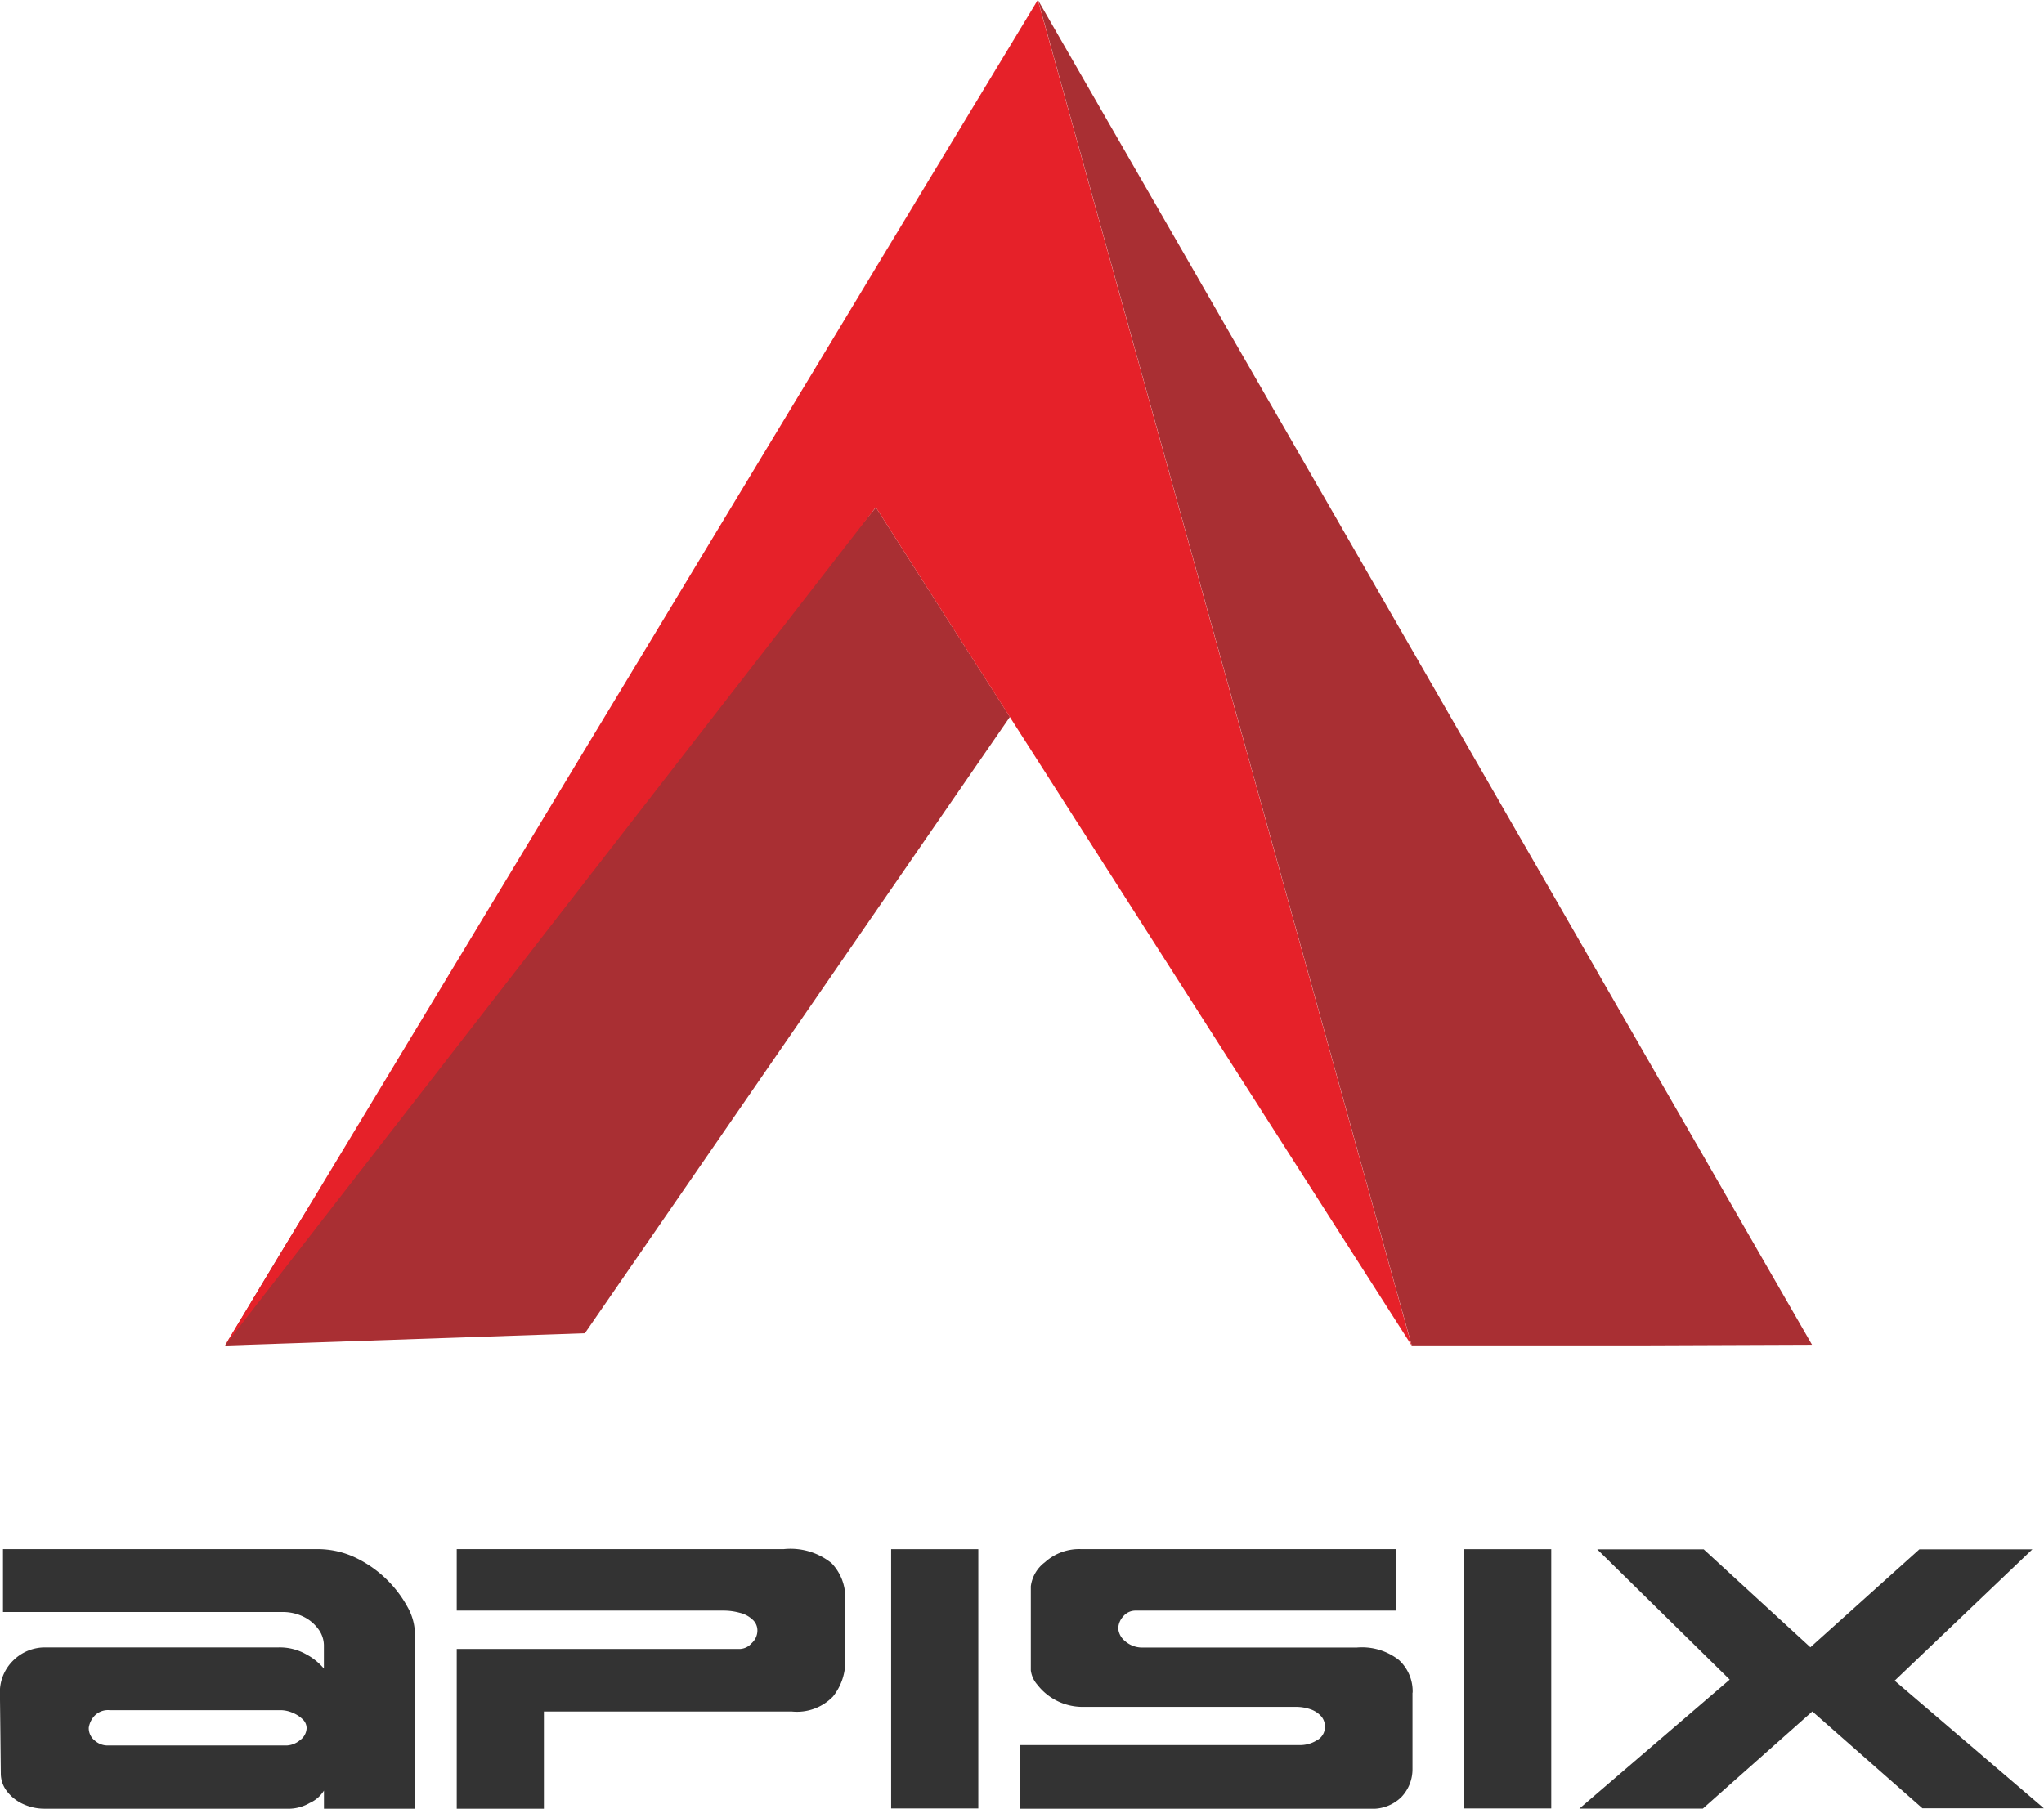
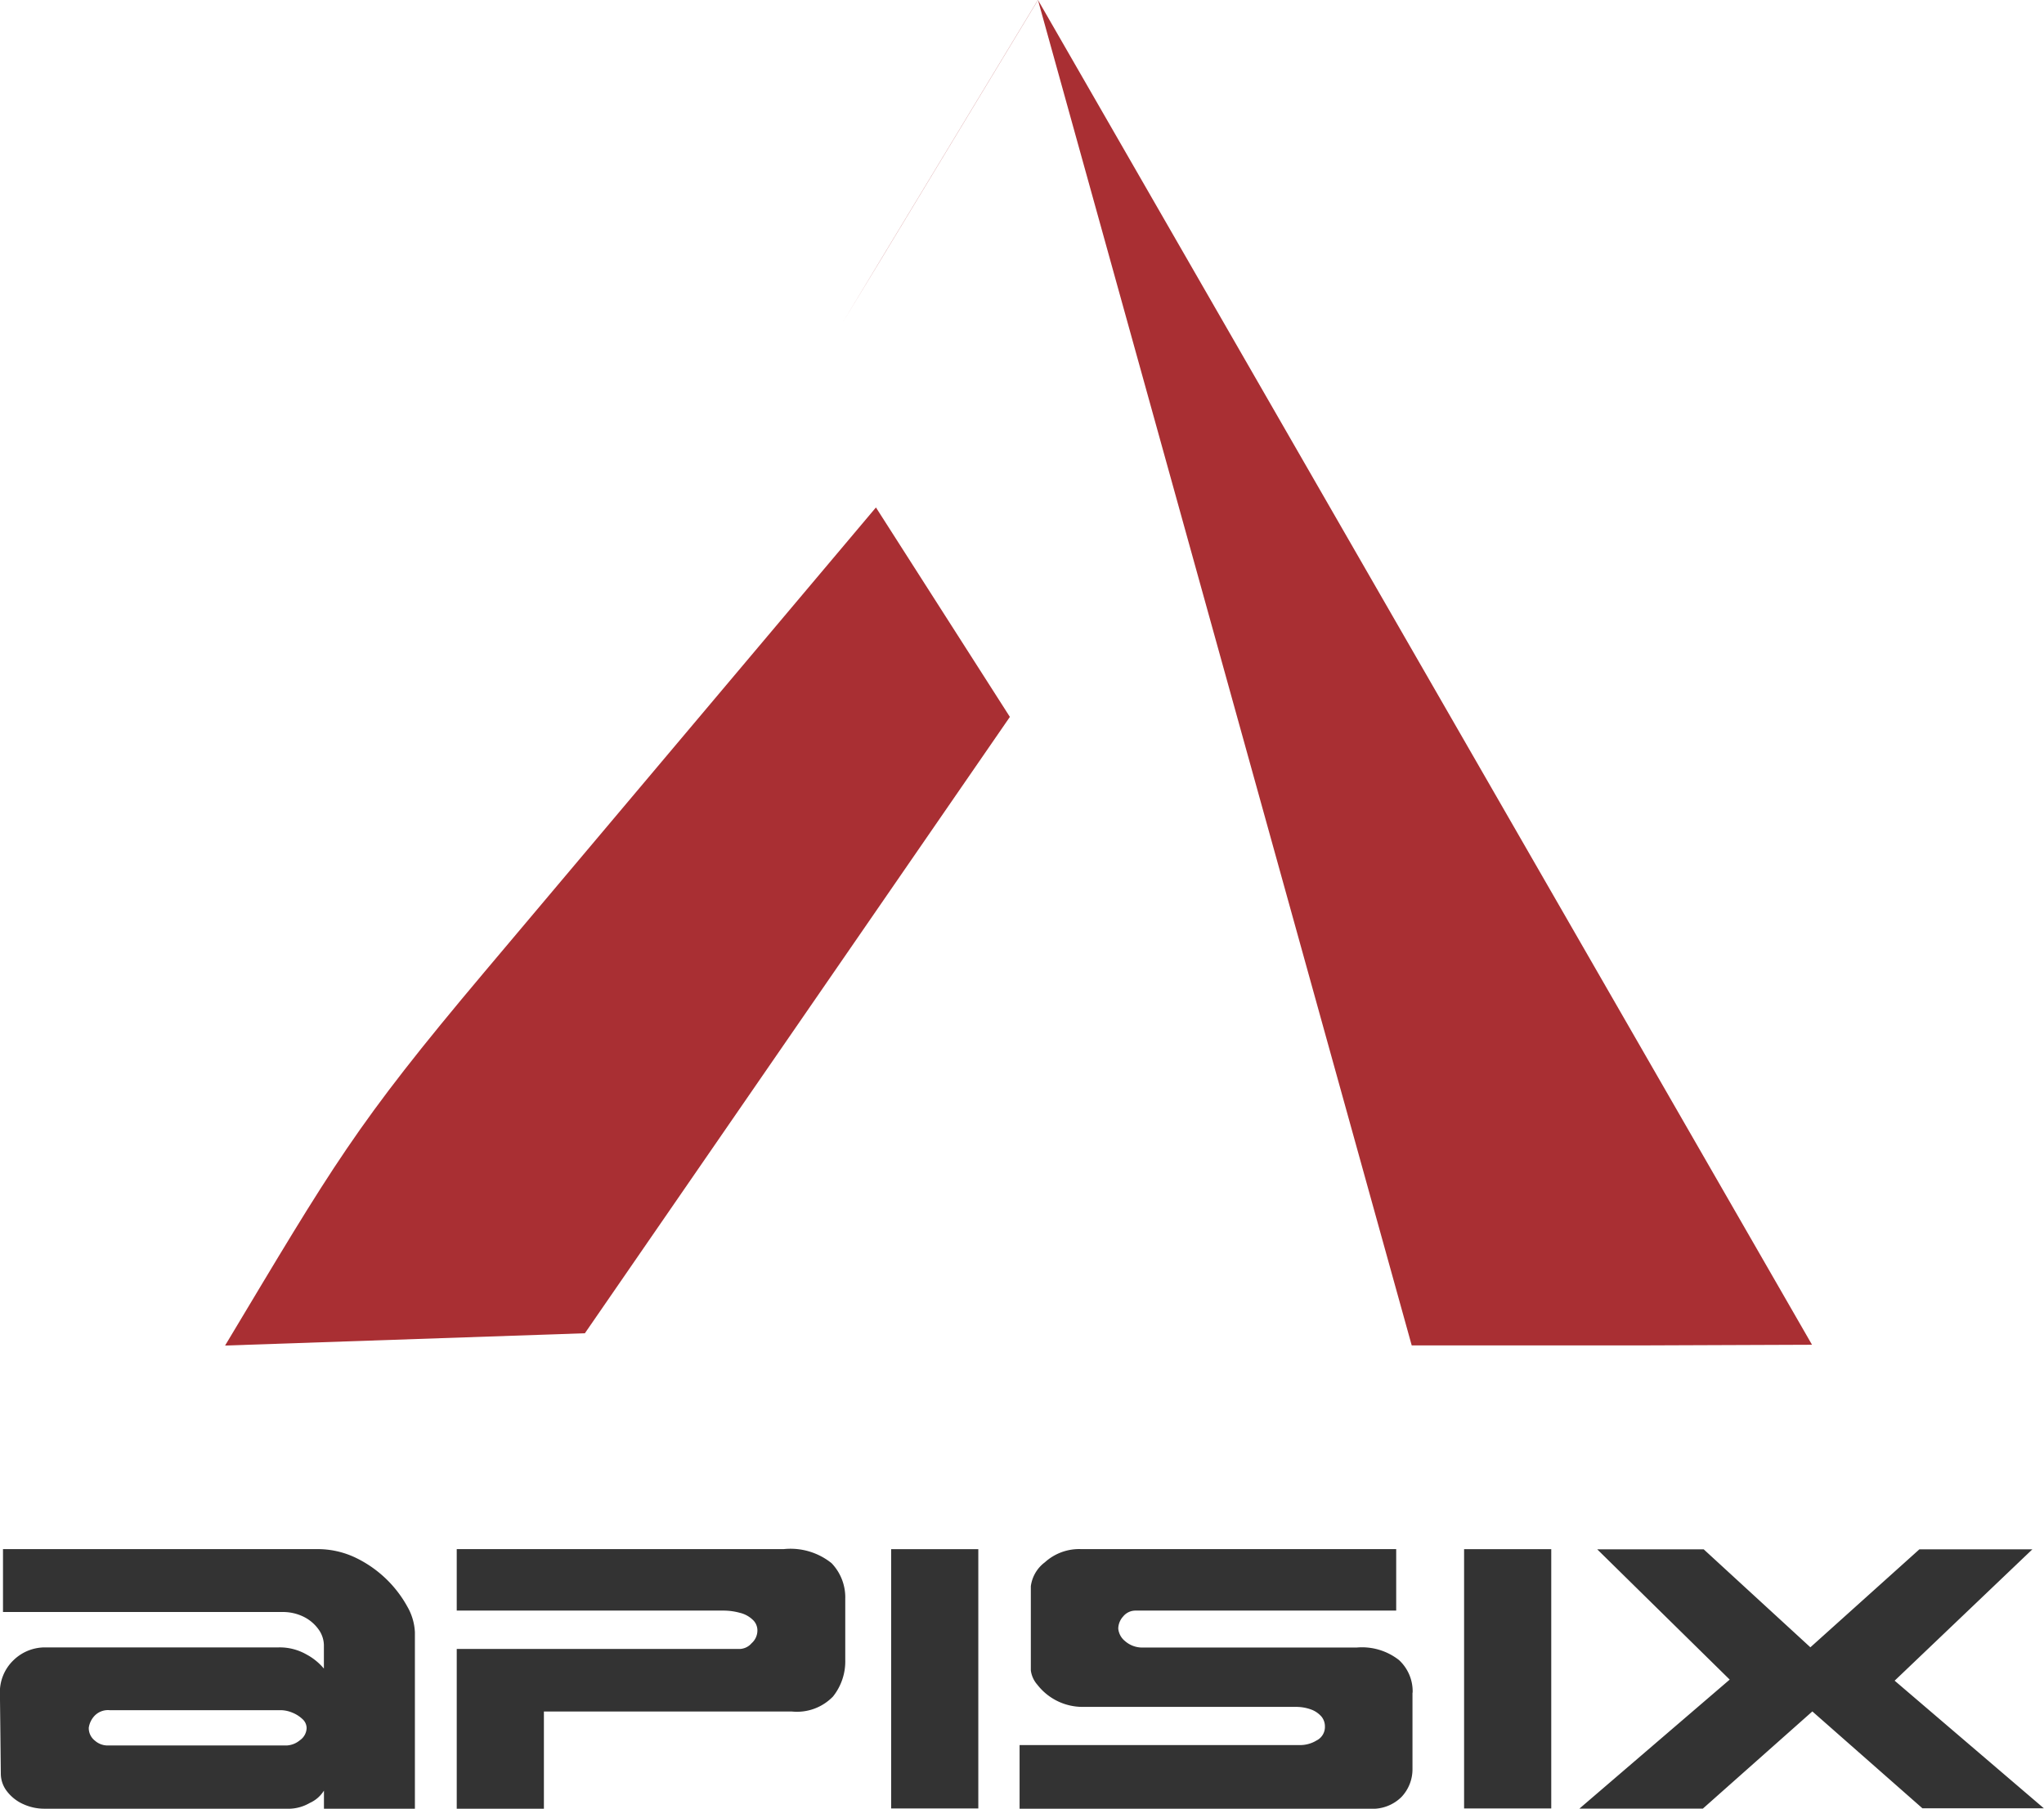
<svg xmlns="http://www.w3.org/2000/svg" width="62.143" height="55" viewBox="0 0 62.143 55">
  <defs>
    <linearGradient id="a" x1="148.528" y1="60.484" x2="128.397" y2="118.785" gradientUnits="objectBoundingBox">
      <stop offset="0" stop-color="#a92f33" />
      <stop offset="1" stop-color="#e62129" />
    </linearGradient>
    <linearGradient id="b" x1="128.687" y1="27.571" x2="145.426" y2="55.924" gradientUnits="objectBoundingBox">
      <stop offset="0" stop-color="#a92f33" />
      <stop offset="1" stop-color="#e8443f" />
    </linearGradient>
    <linearGradient id="c" x1="90.093" y1="49.427" x2="104.481" y2="34.068" gradientUnits="objectBoundingBox">
      <stop offset="0" stop-color="#e62129" />
      <stop offset="1" stop-color="#e8443f" />
    </linearGradient>
  </defs>
  <path d="M89.631,185.307l12.918-18.738L98.477,160.2l-11.9,14.122h0c-3.952,4.692-4.588,5.861-7.888,11.363l10.946-.374Z" transform="translate(-71.846 -144.769)" fill="url(#a)" />
  <path d="M235.492,92.1l5.236-.02L217.195,51.188h0L228.558,92.1H235.5Zm-18.3-40.912-5.952,9.836,1.2-1.976,4.755-7.857Z" transform="translate(-185.638 -51.188)" fill="url(#b)" />
-   <path d="M98.449,66.614,114.738,92.1,103.375,51.188h0l-4.751,7.856L78.661,92.1Z" transform="translate(-71.822 -51.188)" fill="url(#c)" />
  <path d="M374.342,870.686v5.366h-2.765v-.55a.984.984,0,0,1-.433.376,1.292,1.292,0,0,1-.593.174h-7.489a1.535,1.535,0,0,1-.609-.131,1.28,1.28,0,0,1-.5-.381.877.877,0,0,1-.2-.545q-.006-.583-.016-1.475t-.011-.94a1.347,1.347,0,0,1,.417-1.048,1.367,1.367,0,0,1,.966-.385h7.083a1.638,1.638,0,0,1,.856.216,1.789,1.789,0,0,1,.527.428v-.719a.839.839,0,0,0-.154-.461,1.226,1.226,0,0,0-.45-.39,1.43,1.43,0,0,0-.675-.15h-8.477v-1.913h9.558a2.677,2.677,0,0,1,1.147.254,3.551,3.551,0,0,1,1.591,1.5A1.716,1.716,0,0,1,374.342,870.686ZM371.05,873.6a.373.373,0,0,0-.126-.273.983.983,0,0,0-.318-.2.95.95,0,0,0-.307-.07h-5.229a.564.564,0,0,0-.5.207.675.675,0,0,0-.143.324.481.481,0,0,0,.187.395.583.583,0,0,0,.368.146h5.465a.677.677,0,0,0,.4-.16A.467.467,0,0,0,371.05,873.6Zm16.376-3.928v1.851a1.71,1.71,0,0,1-.373,1.118,1.523,1.523,0,0,1-1.245.456h-7.544v2.956h-2.65v-4.859h8.619a.5.5,0,0,0,.346-.174.518.518,0,0,0,.176-.381.44.44,0,0,0-.148-.338.854.854,0,0,0-.39-.207,1.858,1.858,0,0,0-.488-.066h-8.115v-1.87h9.942a1.991,1.991,0,0,1,1.454.428A1.5,1.5,0,0,1,387.426,869.671Zm4.045-1.513v7.885h-2.65v-7.885Zm13.2,4.365v2.312a1.222,1.222,0,0,1-.335.86,1.248,1.248,0,0,1-.949.357H392.726v-1.936h8.554a.961.961,0,0,0,.477-.141.459.459,0,0,0,.252-.428.47.47,0,0,0-.1-.291.766.766,0,0,0-.318-.221,1.325,1.325,0,0,0-.466-.08h-6.474a1.739,1.739,0,0,1-1.383-.672.817.817,0,0,1-.2-.437v-2.561a1.085,1.085,0,0,1,.428-.728,1.551,1.551,0,0,1,1.1-.4h9.58v1.87h-7.912a.482.482,0,0,0-.39.179.559.559,0,0,0-.148.367.552.552,0,0,0,.2.376.793.793,0,0,0,.576.2h6.485a1.825,1.825,0,0,1,1.273.381A1.294,1.294,0,0,1,404.676,872.523Zm4.219-4.365v7.885h-2.65v-7.885Zm10.44,4,4.537,3.881h-3.692l-3.347-2.946-3.33,2.956h-3.753l4.57-3.924-4.027-3.961h3.237l3.243,2.979,3.314-2.979h3.435Z" transform="translate(-361.728 -821.052)" fill="#333" />
</svg>